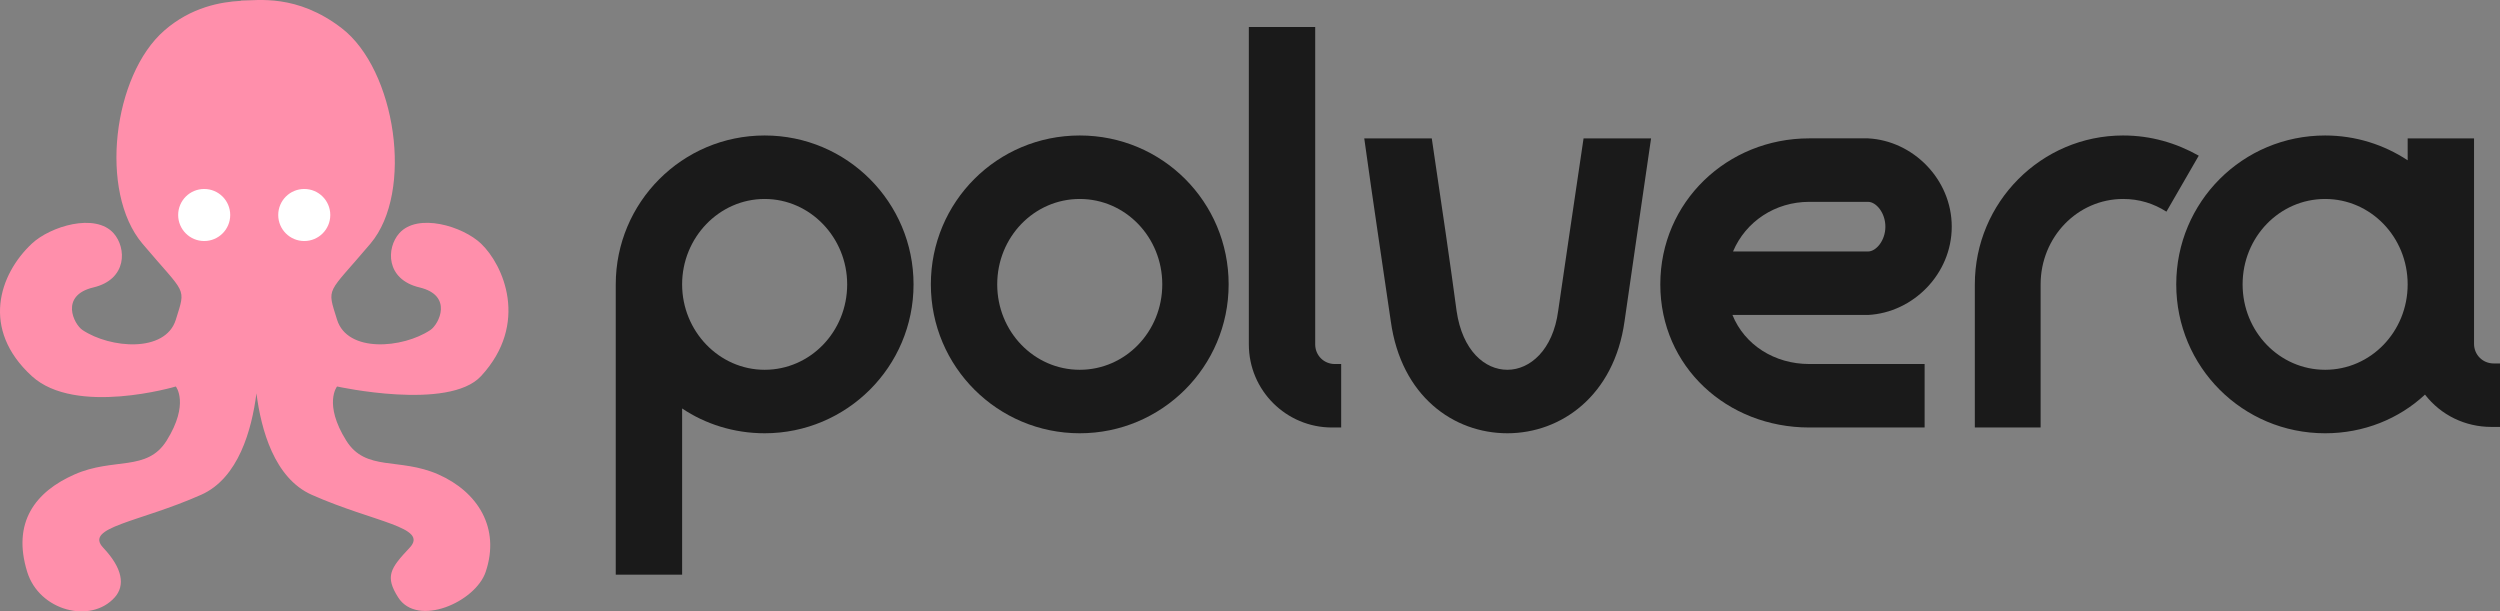
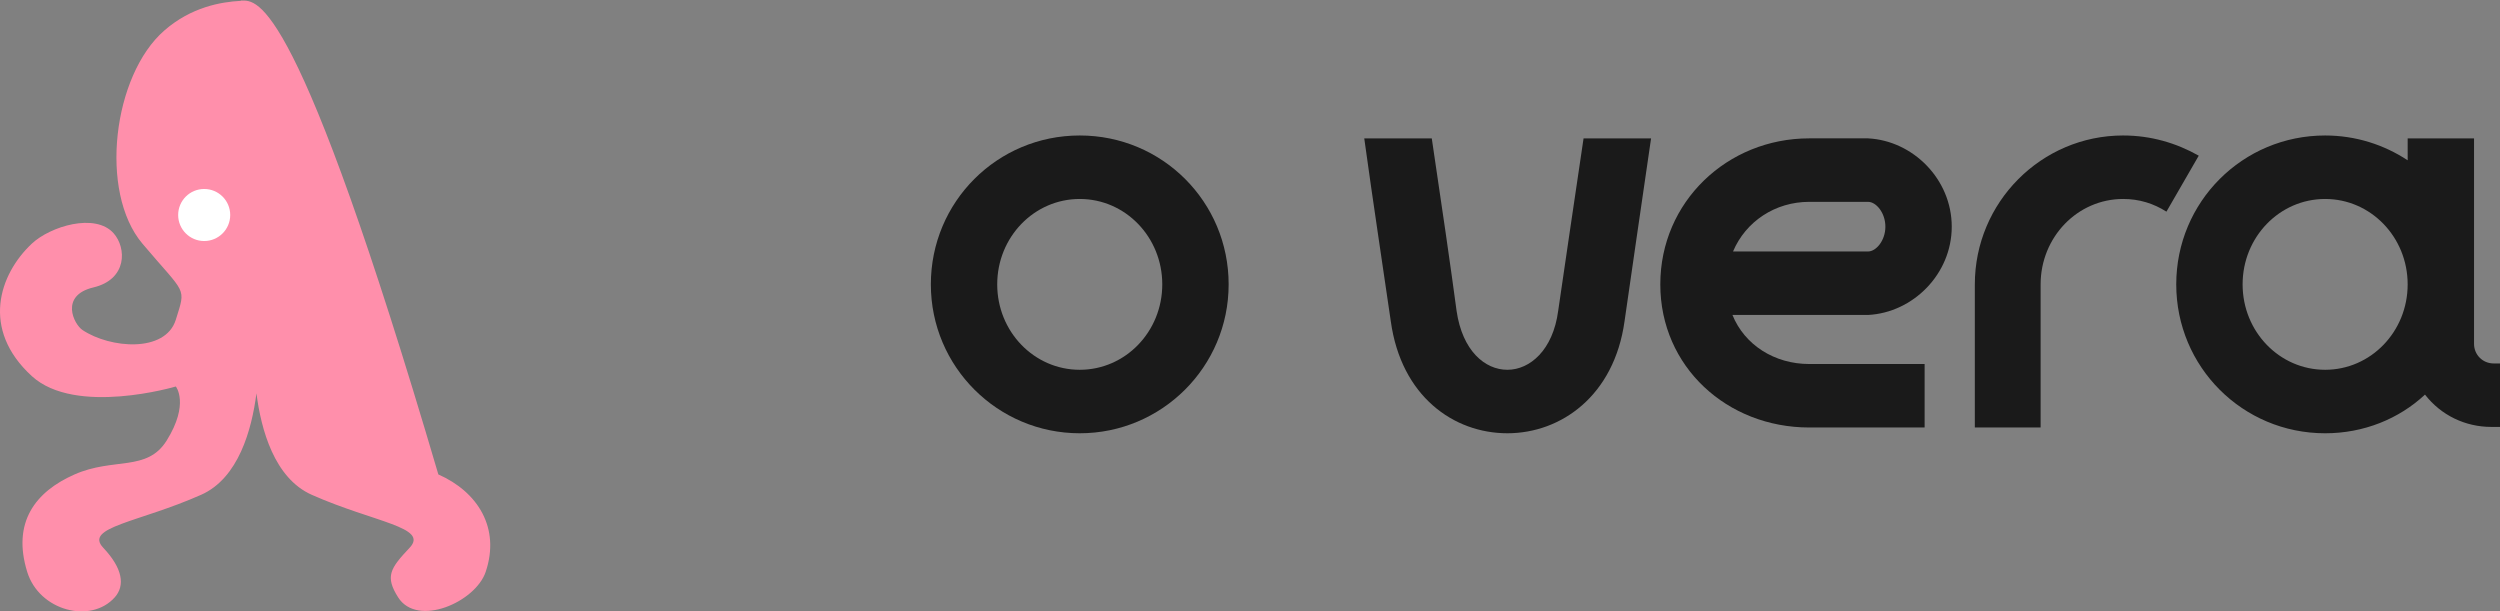
<svg xmlns="http://www.w3.org/2000/svg" id="Layer_2" data-name="Layer 2" viewBox="0 0 4834.84 1182.35">
  <rect x="0" y="0" width="4834.84" height="1182.35" fill="#808080" stroke="none" />
  <defs>
    <style>
      .cls-1 {
        fill: #ff8fab;
      }

      .cls-2 {
        fill: #1a1a1a;
      }

      .cls-3 {
        fill: #fff;
      }
    </style>
  </defs>
  <g id="Layer_1-2" data-name="Layer 1">
    <g>
      <g>
-         <path class="cls-2" d="M1766.73,549.96c0,159.6-129.47,287.95-287.95,287.95-59.15,0-114.96-17.86-159.6-47.99v321.43h-128.35v-561.39c0-158.48,128.35-287.95,287.95-287.95s287.95,129.47,287.95,287.95ZM1638.38,549.96c0-90.4-71.43-165.18-159.6-165.18s-159.6,74.78-159.6,165.18,71.43,165.18,159.6,165.18,159.6-73.66,159.6-165.18Z" />
        <path class="cls-2" d="M2376.11,549.96c0,159.6-129.47,287.95-287.95,287.95s-287.95-128.35-287.95-287.95,128.35-287.95,287.95-287.95,287.95,128.35,287.95,287.95ZM2247.76,549.96c0-91.52-71.43-165.18-159.6-165.18s-159.6,73.66-159.6,165.18,71.43,165.18,159.6,165.18,159.6-73.66,159.6-165.18Z" />
-         <path class="cls-2" d="M2581.47,703.98h12.28v122.77h-17.86c-88.17,0-160.72-71.43-160.72-160.72V52.19h128.35v613.85c0,21.21,16.74,37.95,37.95,37.95Z" />
        <path class="cls-2" d="M3062.5,267.59h130.58c-17.86,121.65-37.95,261.16-51.34,353.8-20.09,143.98-122.77,216.52-226.57,216.52s-205.36-71.43-225.45-216.52c-13.39-92.64-34.6-232.15-51.34-353.8h130.58c17.86,119.42,37.95,257.82,47.99,333.71,11.16,77.01,54.69,113.84,98.22,113.84s88.17-37.95,98.22-113.84c11.16-75.89,31.25-214.29,49.11-333.71Z" />
        <path class="cls-2" d="M3774.55,438.35c0,91.52-74.78,166.3-161.83,170.76h-262.28c23.44,58.04,81.47,94.87,148.44,94.87h223.22v122.77h-223.22c-158.49,0-287.95-117.19-287.95-276.79s129.47-282.37,287.95-282.37h113.84c87.05,4.46,161.83,79.24,161.83,170.76ZM3646.2,438.35c0-26.79-17.86-47.99-33.48-47.99h-113.84c-65.85,0-122.77,37.95-147.32,95.98h261.17c15.62,0,33.48-21.21,33.48-47.99Z" />
        <path class="cls-2" d="M4106.03,262.01c53.57,0,102.68,14.51,146.21,39.06l-62.5,108.26c-24.55-15.63-52.46-24.55-83.71-24.55-88.17,0-159.6,73.66-159.6,165.18v276.79h-127.23v-276.79c0-158.48,128.35-287.95,286.83-287.95Z" />
        <path class="cls-2" d="M4822.56,702.87h12.28v122.77h-16.74c-50.22,0-97.1-22.32-128.35-62.5-50.22,46.88-118.31,74.78-193.08,74.78-159.6,0-287.95-128.35-287.95-287.95s128.35-287.95,287.95-287.95c59.15,0,113.84,17.86,159.6,47.99v-42.41h128.35v397.33c0,21.21,16.74,37.95,37.95,37.95ZM4656.26,549.96c0-91.52-71.43-165.18-159.6-165.18s-159.6,73.66-159.6,165.18,71.43,165.18,159.6,165.18,159.6-73.66,159.6-165.18Z" />
      </g>
      <g>
-         <path class="cls-1" d="M847.74,917.52c-75.75-33.42-140.29-4.89-178.09-65.38-44.56-71.29-17.82-104.71-17.82-104.71,0,0,216.01,47.62,278.49-20.05,93.71-101.49,43.24-215.04,0-256.21-35.39-33.69-122.53-60.15-158.18-20.05-25.16,28.31-26.62,89.12,39.05,104.71,65.66,15.6,37.89,71.24,21.11,82.43-53.47,35.65-160.41,44.56-180.46-20.05-20.05-64.61-20.05-46.79,64.61-147.04,84.66-100.25,48.73-336.39-55.56-416.61C573.98-12.28,498.1,1.09,466.9,1.09c-.51,0-1,.19-1.47.55-38.3,2.09-95.49,11.93-147.67,57.38-99.22,86.42-126.99,311.9-42.33,412.16,84.66,100.25,84.66,82.43,64.61,147.04-20.05,64.61-126.99,55.7-180.46,20.05-16.79-11.19-44.56-66.84,21.11-82.43,65.66-15.6,64.21-76.4,39.05-104.71-35.65-40.1-122.55-13.38-158.18,20.05-63.08,59.19-99.13,165.53,0,256.21,84.83,77.6,278.49,20.05,278.49,20.05,0,0,26.73,33.42-17.82,104.71-37.8,60.49-102.34,31.96-178.09,65.38-75.75,33.42-121.19,92.58-91.48,188.6,23.33,75.41,123.2,100.85,169.32,49.01,20.09-22.58,15.6-55.7-22.28-95.8-37.87-40.1,69.06-49.01,189.37-102.48,72.29-32.13,97.93-126.21,106.87-196.18,8.95,69.97,34.58,164.05,106.87,196.18,120.31,53.47,227.24,62.38,189.37,102.48-37.87,40.1-47.73,55.5-22.28,95.8,37.06,58.66,149.57,9.38,169.32-49.01,28.92-85.52-15.73-155.18-91.48-188.6Z" />
+         <path class="cls-1" d="M847.74,917.52C573.98-12.28,498.1,1.09,466.9,1.09c-.51,0-1,.19-1.47.55-38.3,2.09-95.49,11.93-147.67,57.38-99.22,86.42-126.99,311.9-42.33,412.16,84.66,100.25,84.66,82.43,64.61,147.04-20.05,64.61-126.99,55.7-180.46,20.05-16.79-11.19-44.56-66.84,21.11-82.43,65.66-15.6,64.21-76.4,39.05-104.71-35.65-40.1-122.55-13.38-158.18,20.05-63.08,59.19-99.13,165.53,0,256.21,84.83,77.6,278.49,20.05,278.49,20.05,0,0,26.73,33.42-17.82,104.71-37.8,60.49-102.34,31.96-178.09,65.38-75.75,33.42-121.19,92.58-91.48,188.6,23.33,75.41,123.2,100.85,169.32,49.01,20.09-22.58,15.6-55.7-22.28-95.8-37.87-40.1,69.06-49.01,189.37-102.48,72.29-32.13,97.93-126.21,106.87-196.18,8.95,69.97,34.58,164.05,106.87,196.18,120.31,53.47,227.24,62.38,189.37,102.48-37.87,40.1-47.73,55.5-22.28,95.8,37.06,58.66,149.57,9.38,169.32-49.01,28.92-85.52-15.73-155.18-91.48-188.6Z" />
        <g>
-           <circle class="cls-3" cx="588.41" cy="415.8" r="50.33" />
          <circle class="cls-3" cx="394.89" cy="415.8" r="50.33" />
        </g>
      </g>
    </g>
  </g>
</svg>